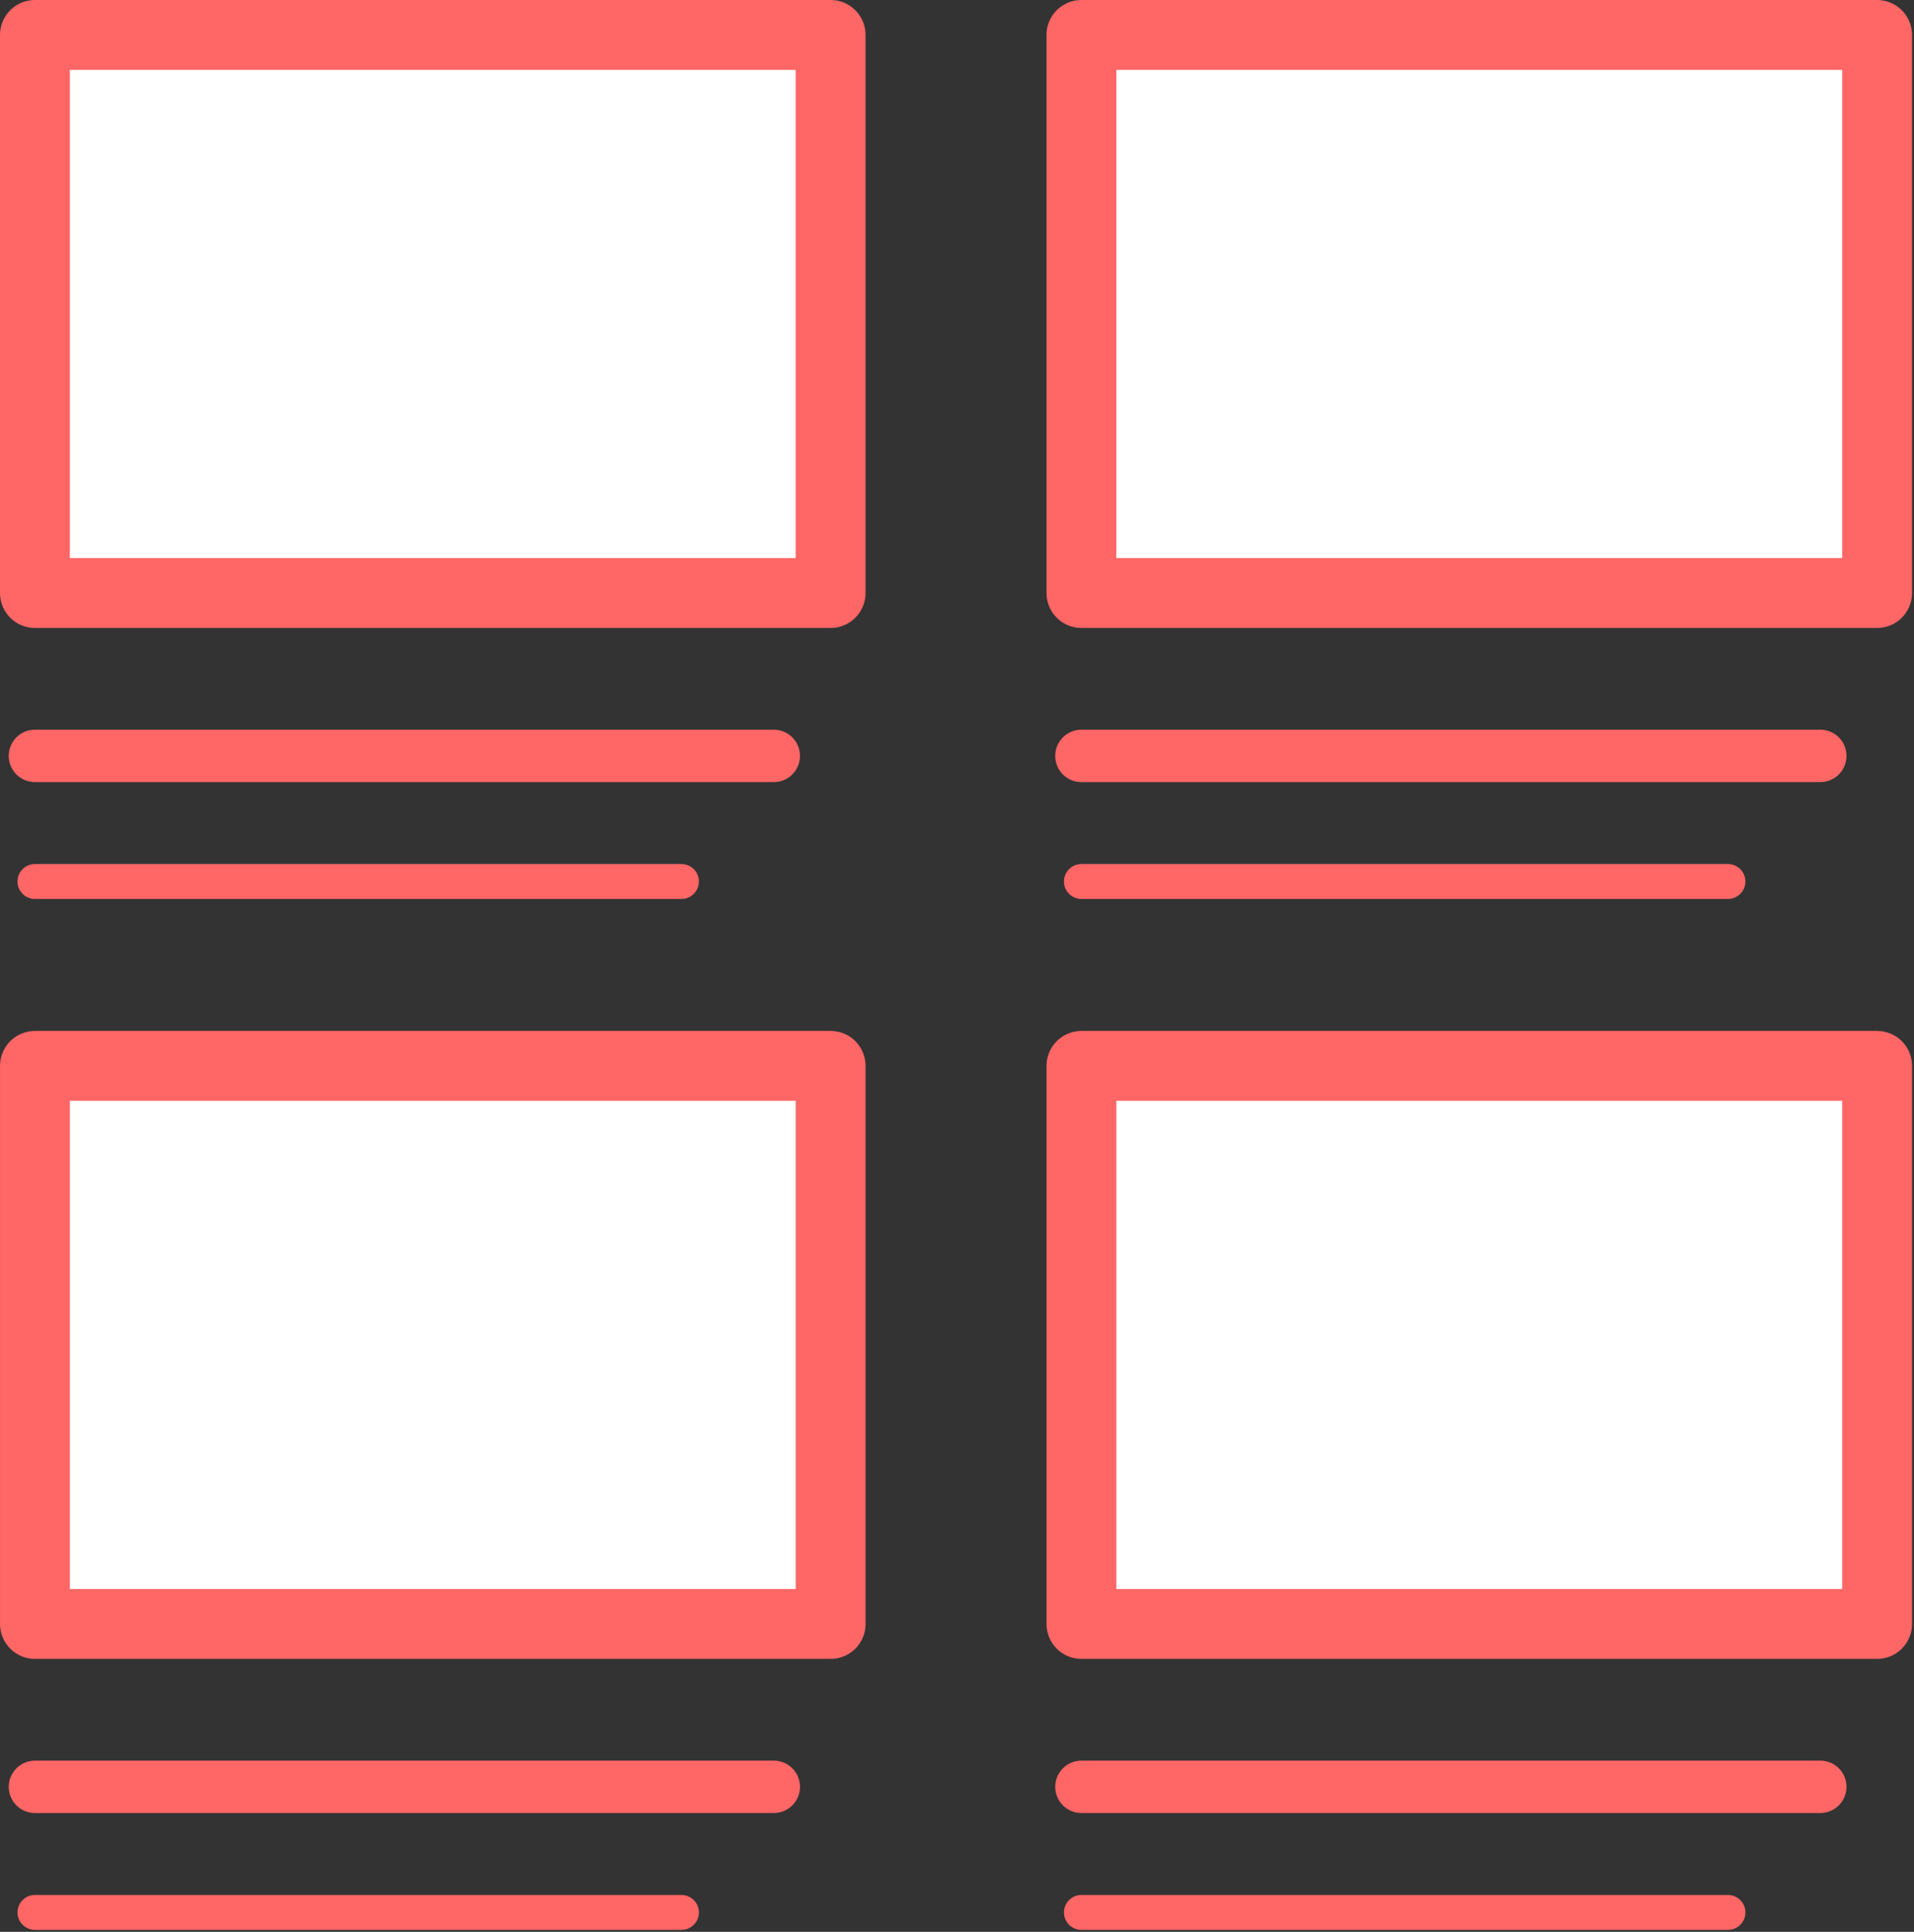
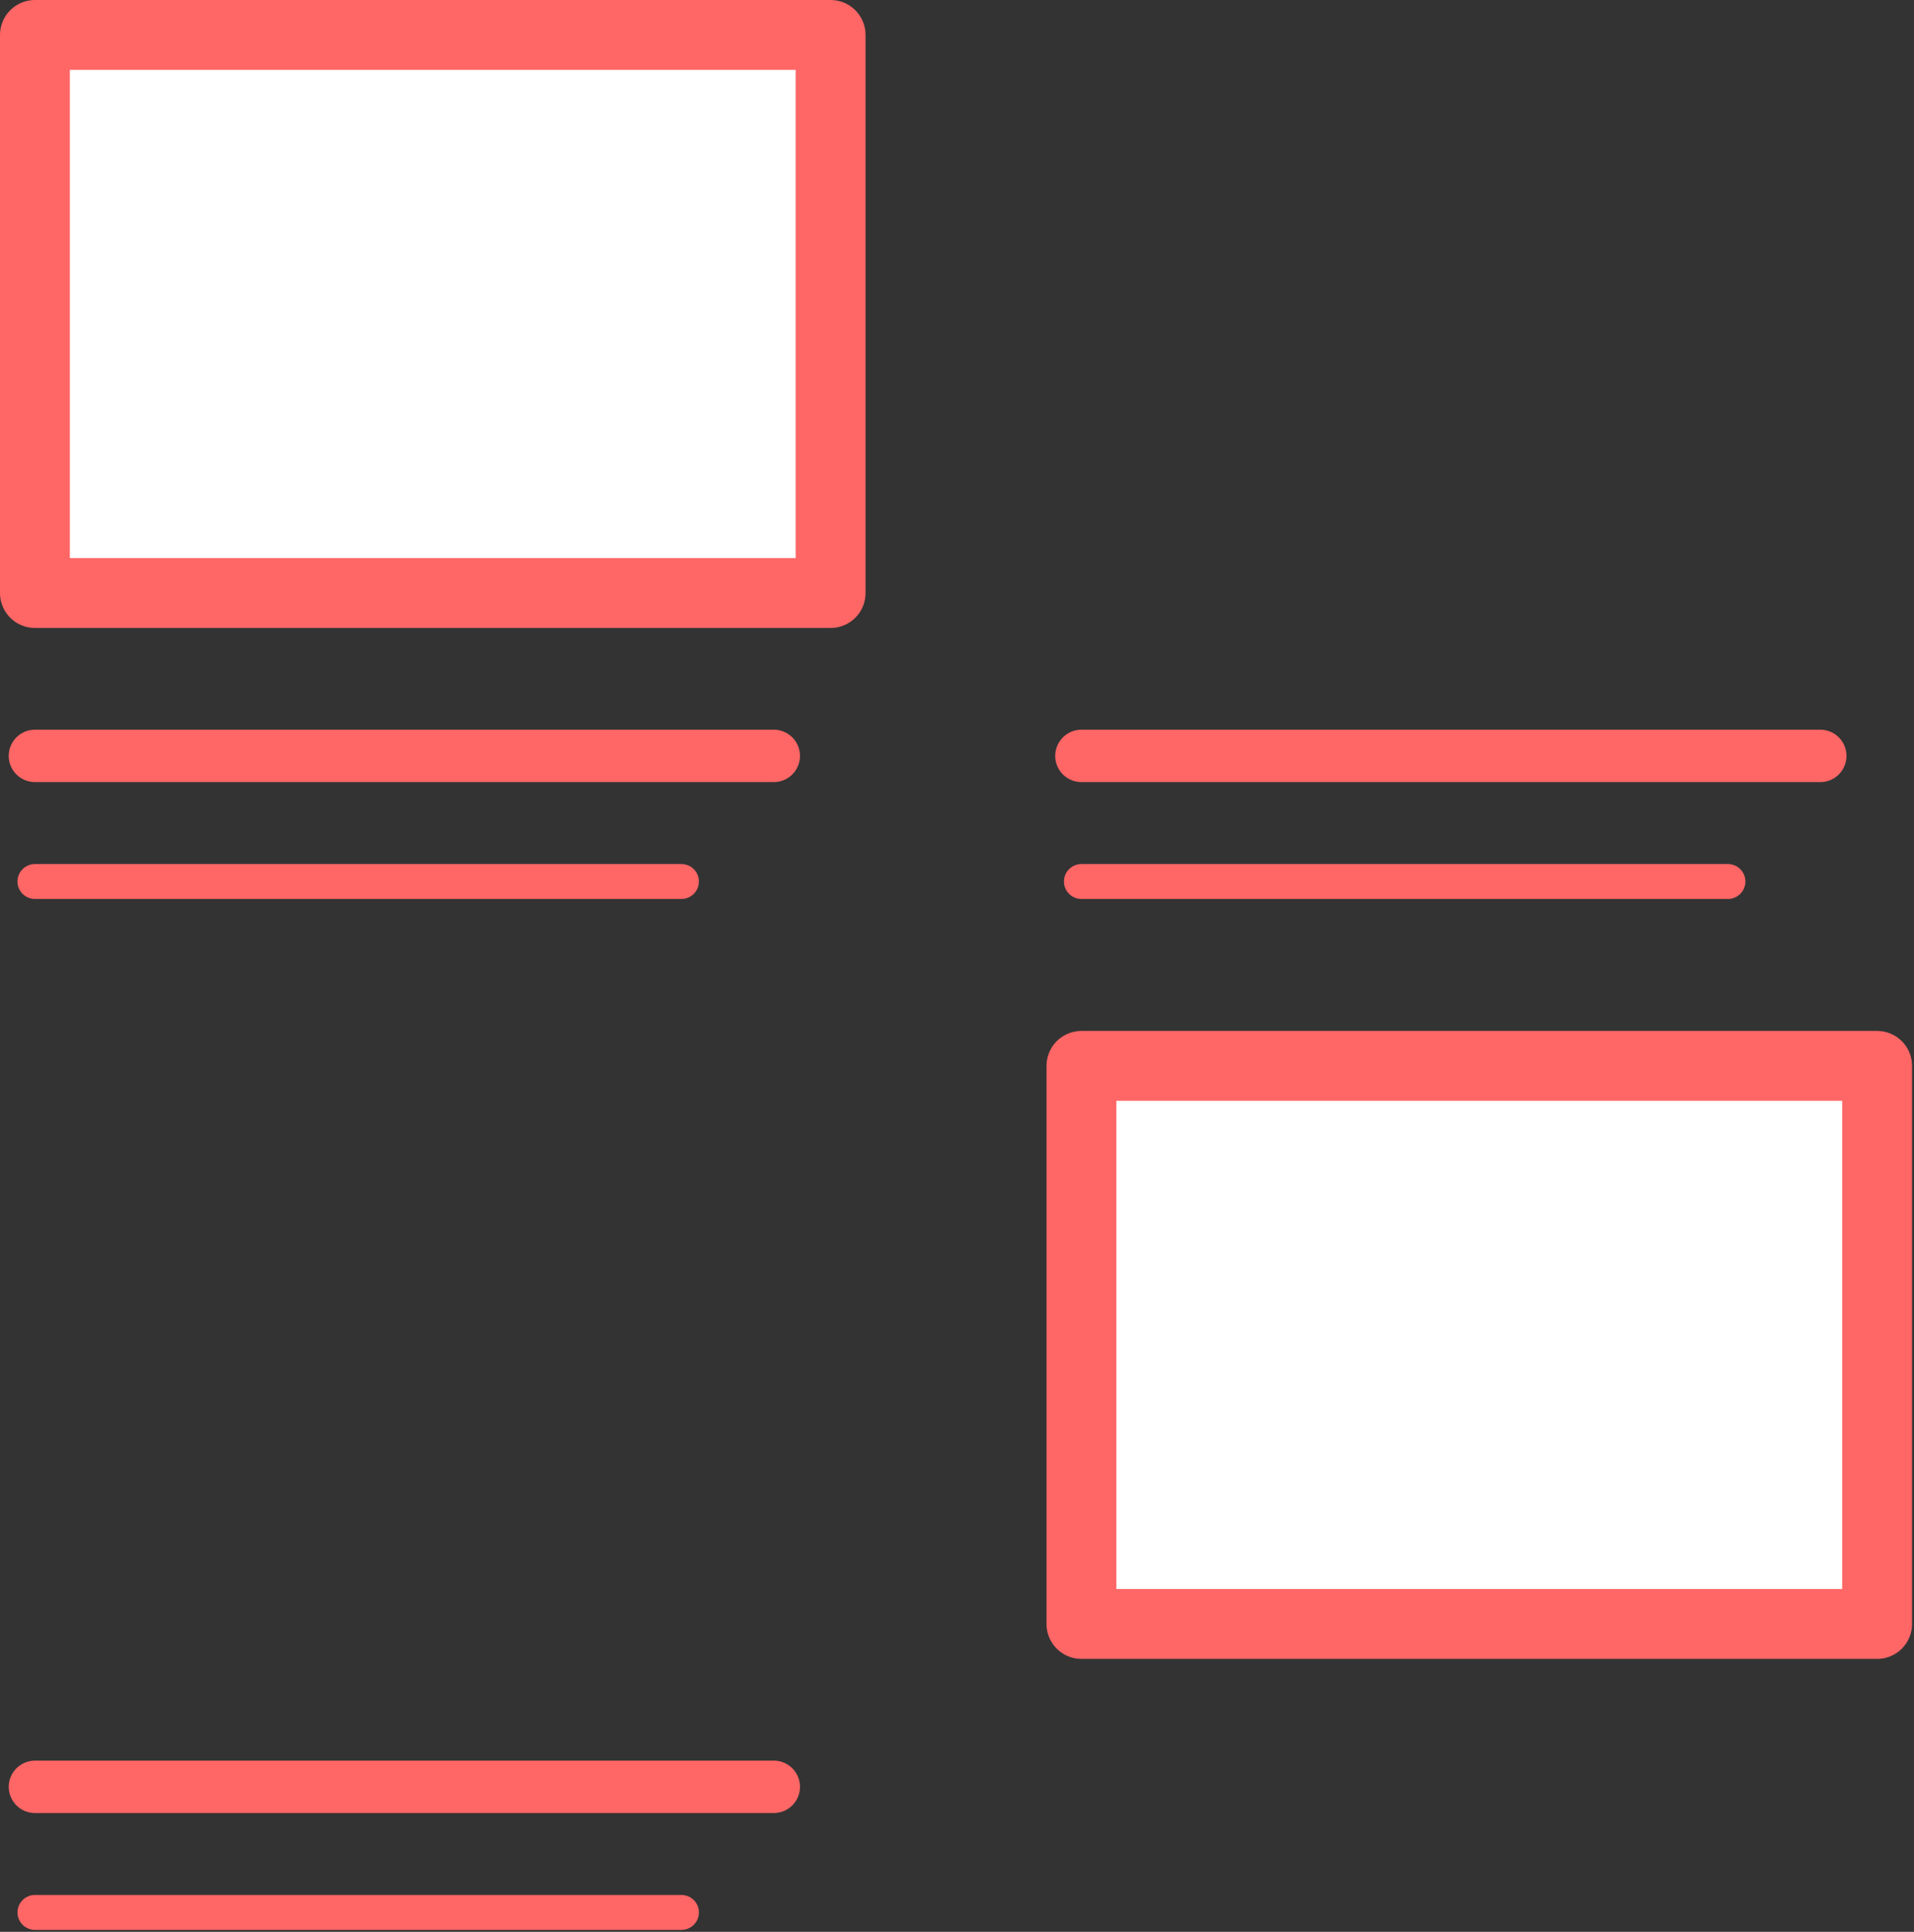
<svg xmlns="http://www.w3.org/2000/svg" width="548" height="553" stroke="#000" stroke-linecap="round" stroke-linejoin="round" fill="#fff" fill-rule="evenodd">
  <rect width="100%" height="100%" fill="#333333" stroke="none" />
  <style>.B{stroke-width:20}.C{stroke-width:15}.D{stroke-width:10}</style>
  <g stroke="#f66">
    <path d="M10 10h227.815v159.757H10z" class="B" />
    <path d="M10 216.379h211.546" class="C" />
    <path d="M10 252.333h185.103" fill="none" class="D" />
-     <path d="M309.622 10h227.815v159.757H309.622z" class="B" />
    <path d="M309.622 216.379h211.546" class="C" />
    <path d="M309.622 252.333h185.103" fill="none" class="D" />
-     <path d="M10.004 305.108h227.815v159.757H10.004z" class="B" />
    <g fill="none">
      <path d="M10.004 511.486h211.546" class="C" />
      <path d="M10.004 547.441h185.103" class="D" />
    </g>
    <path d="M309.626 305.108h227.815v159.757H309.626z" class="B" />
    <g fill="none">
-       <path d="M309.626 511.486h211.546" class="C" />
-       <path d="M309.626 547.441h185.103" class="D" />
-     </g>
+       </g>
  </g>
</svg>